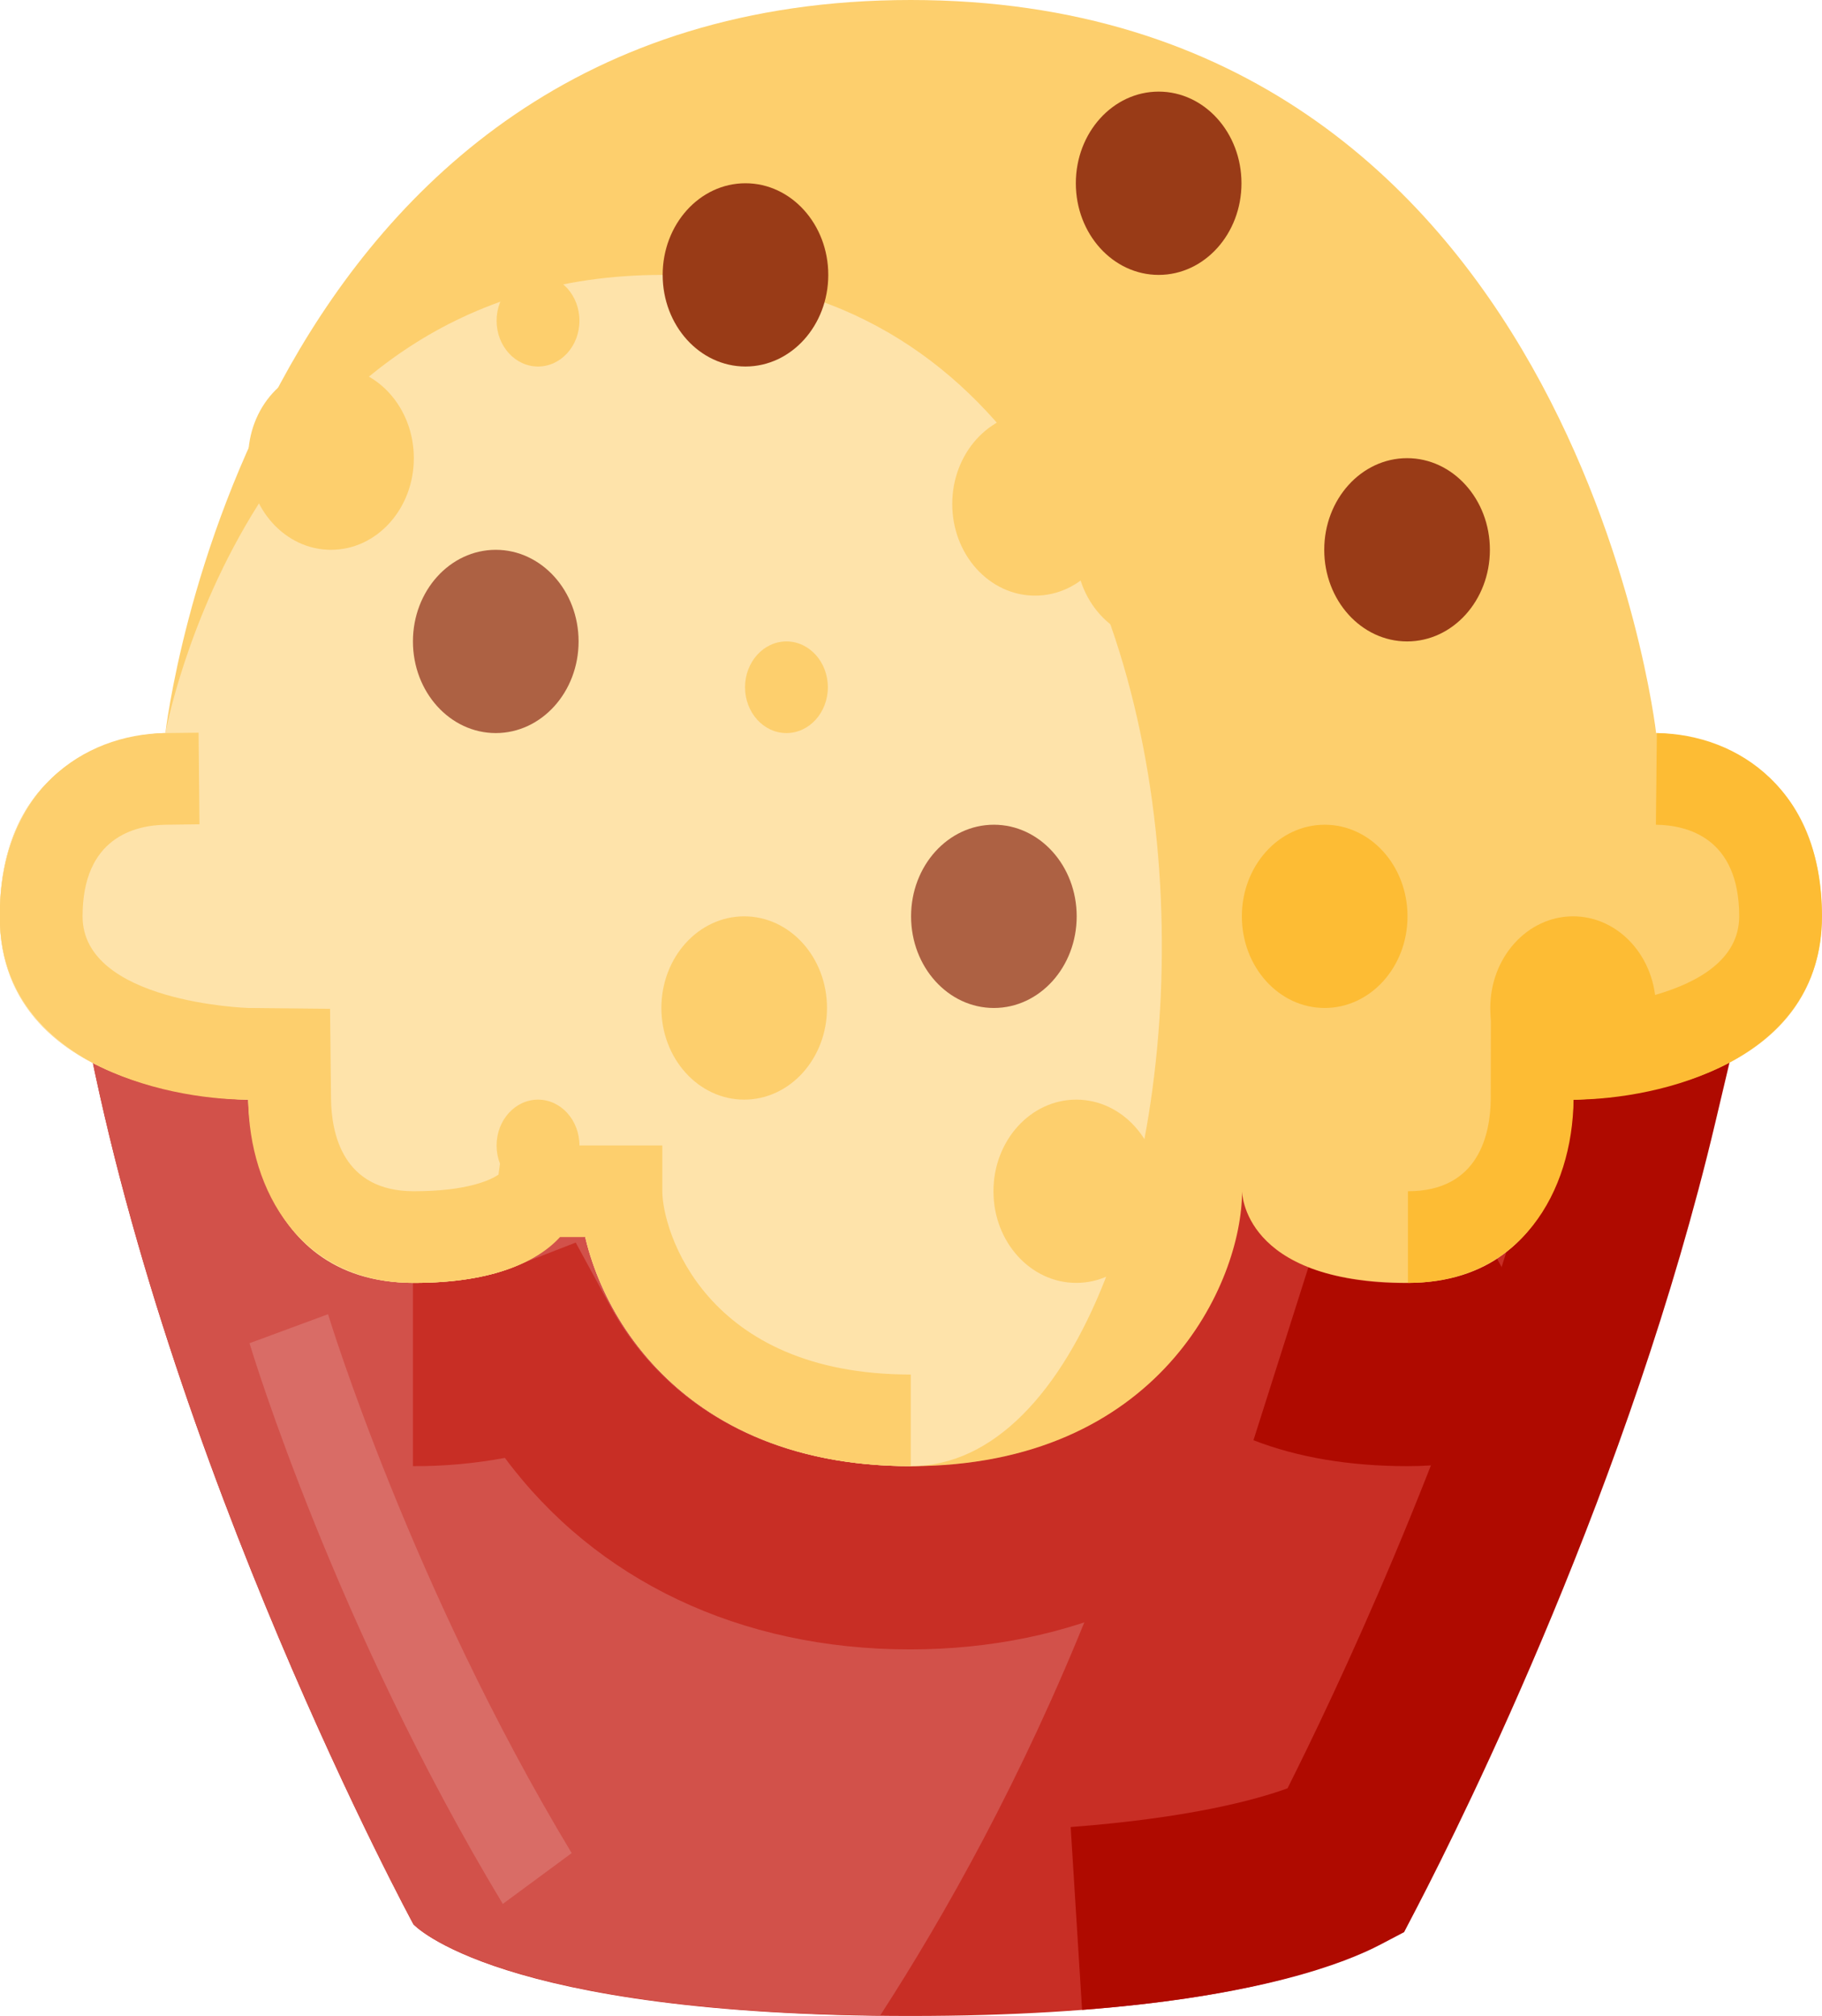
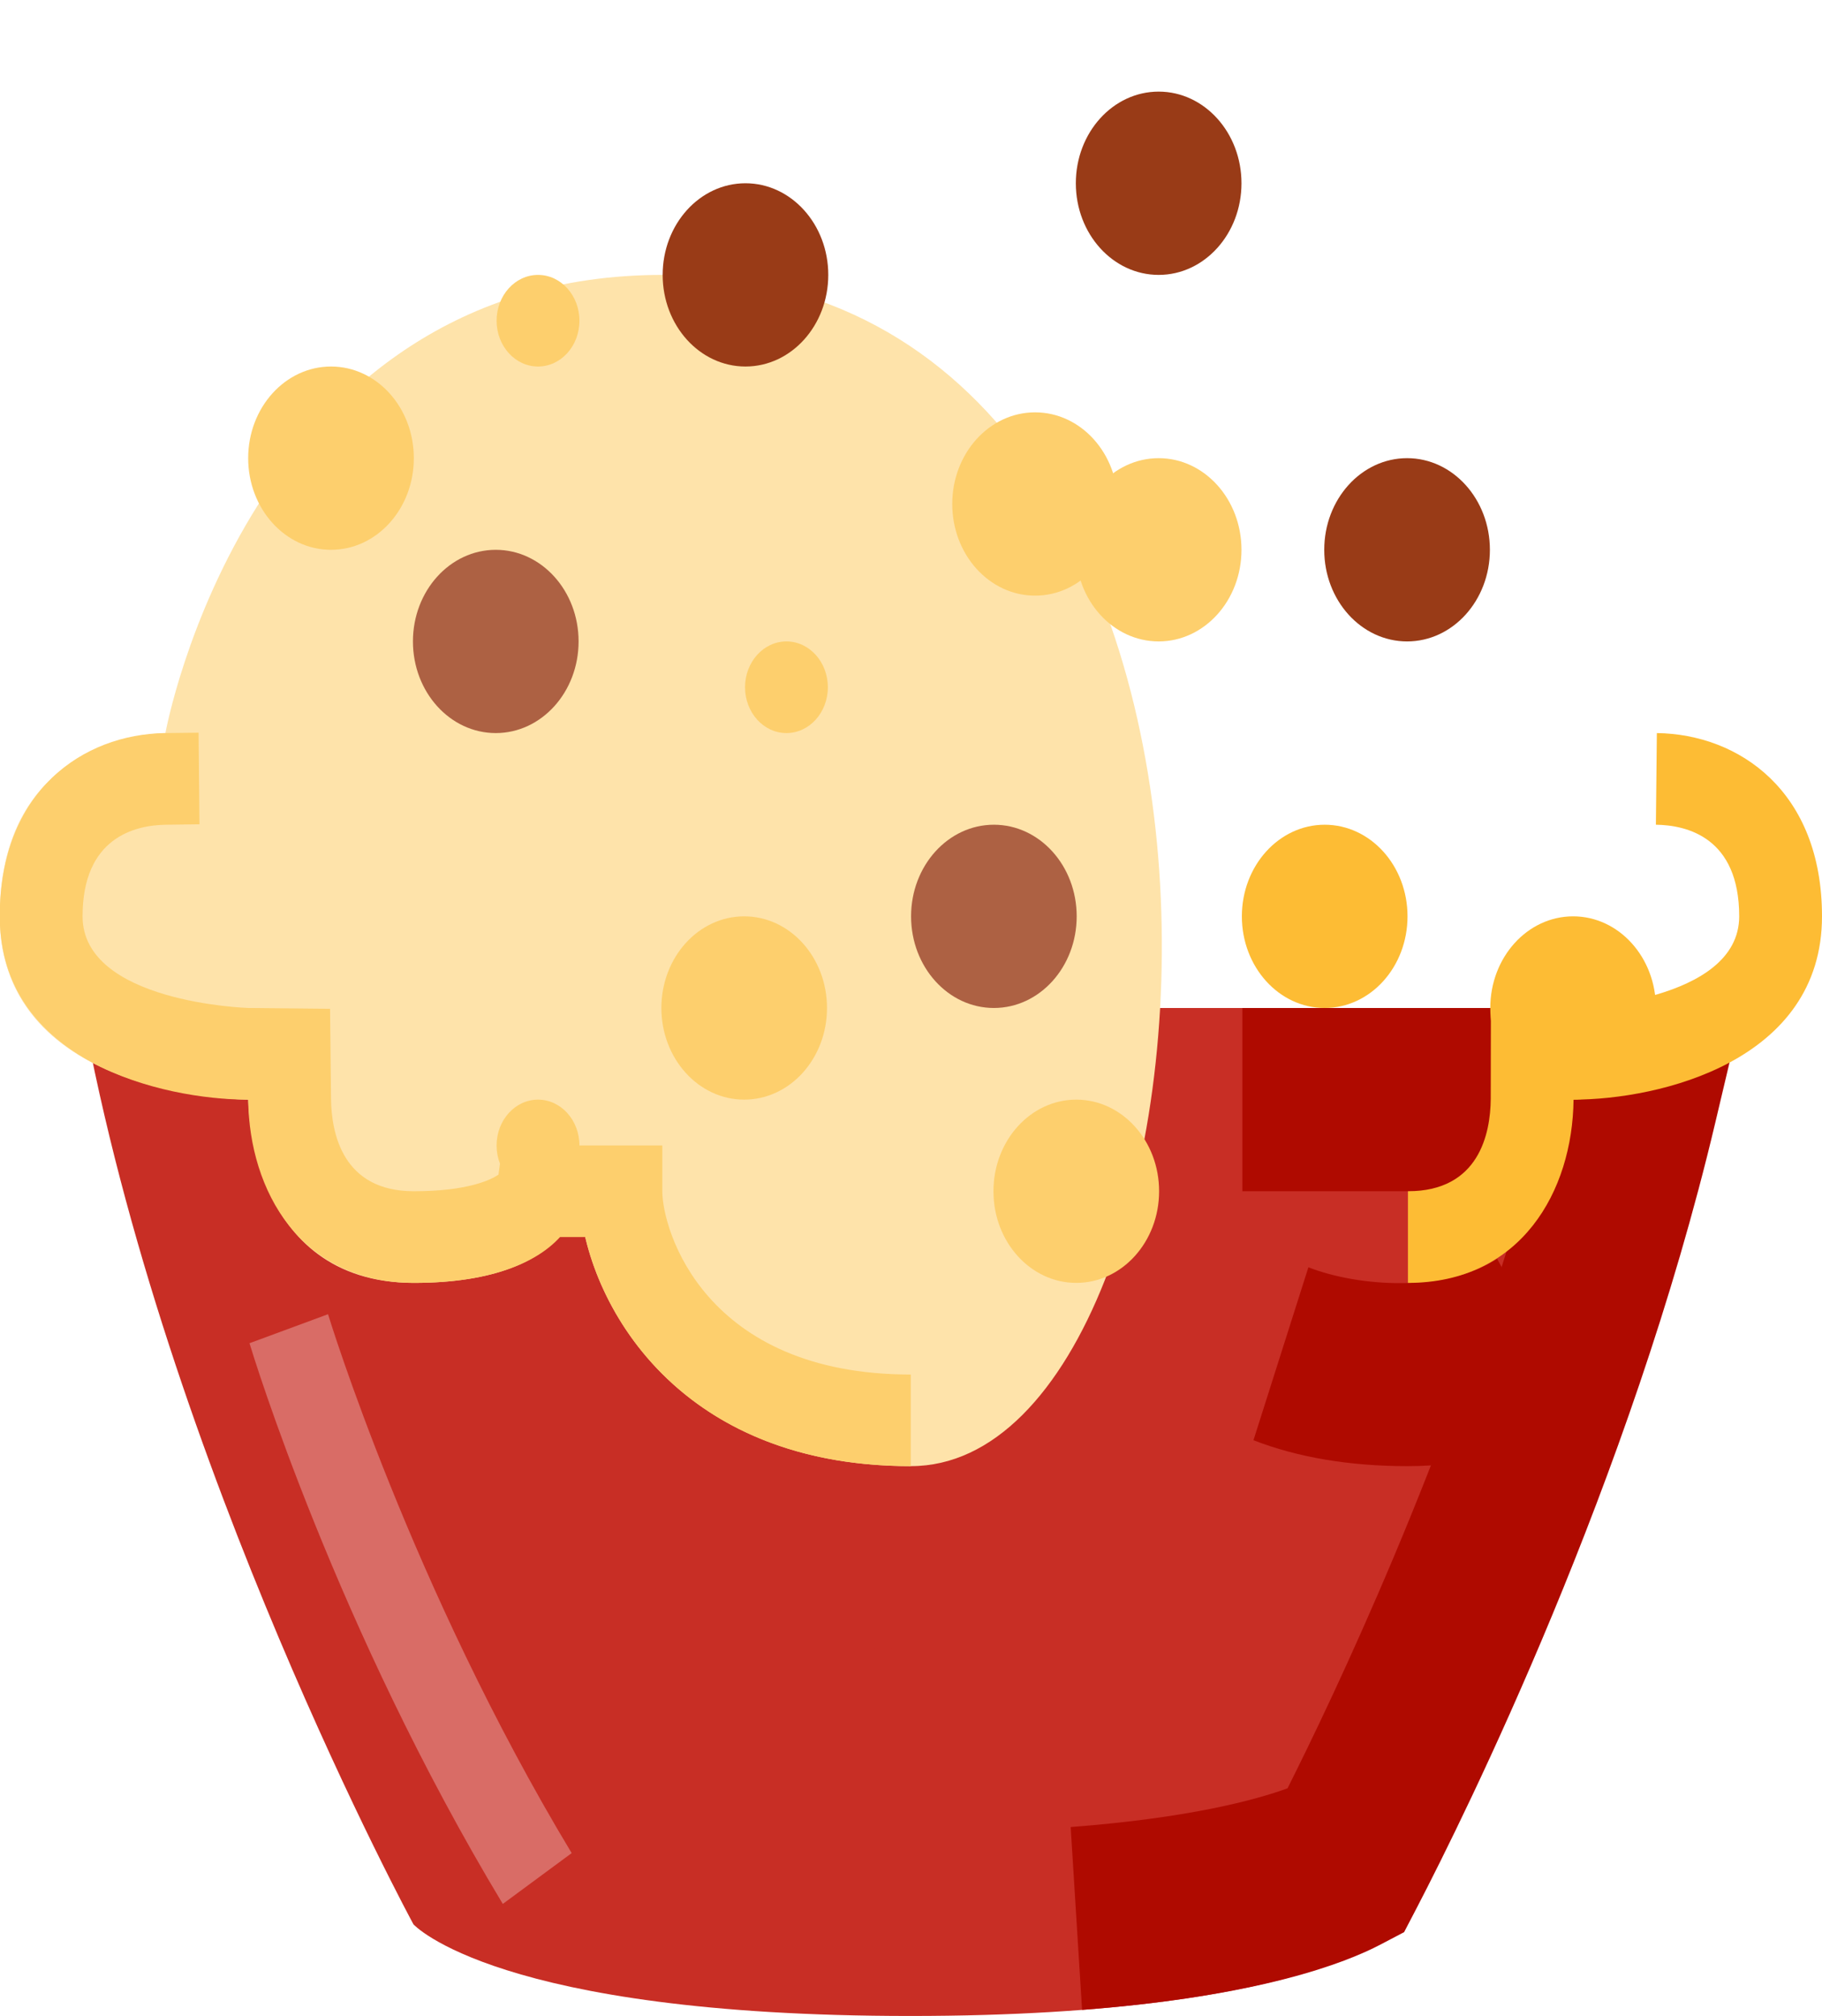
<svg xmlns="http://www.w3.org/2000/svg" width="47" height="52" viewBox="0 0 47 52" fill="none">
  <g clip-path="url(#clip0_307_2)">
    <path d="M44.847 26C42.71 37.818 36.301 49.636 36.301 49.636C36.301 49.636 34.165 52 23.483 52C12.801 52 10.665 49.636 10.665 49.636C10.665 49.636 4.256 37.818 2.119 26H44.847Z" fill="#C82E25" />
    <path d="M27.913 51.843L27.619 47.127C30.69 46.892 32.397 46.425 33.213 46.128C34.388 43.788 37.345 37.594 39.332 30.727H32.048V26H44.947L44.246 28.963C42.056 38.212 37.803 46.789 36.553 49.199L36.22 49.838L35.618 50.154C34.705 50.635 32.492 51.493 27.913 51.843Z" fill="#AF0A00" />
-     <path d="M22.699 51.989C22.701 51.989 22.707 51.981 22.709 51.981C26.026 46.855 30.694 37.811 32.029 26H2.119C4.256 37.818 10.665 49.636 10.665 49.636C10.665 49.636 12.716 51.873 22.699 51.989Z" fill="#D2514A" />
    <path d="M23.471 42.545C19.091 42.545 15.373 40.766 13.024 37.605C12.241 37.751 11.447 37.822 10.652 37.818V33.091C11.664 33.091 12.524 32.956 13.21 32.689L14.851 32.051L15.748 33.699C16.586 35.238 18.704 37.818 23.471 37.818C27.22 37.818 29.325 36.197 30.43 34.836L33.608 37.998C31.223 40.931 27.623 42.545 23.471 42.545Z" fill="#C82E25" />
    <path d="M36.309 37.818C34.814 37.818 33.477 37.593 32.334 37.149L33.751 32.689C35.048 33.194 37.278 33.346 38.62 32.468L40.797 36.535C39.497 37.386 37.986 37.818 36.309 37.818Z" fill="#AF0A00" />
-     <path d="M42.721 18.909C42.721 18.909 40.585 0 23.494 0C6.403 0 4.267 18.909 4.267 18.909C4.267 18.909 -0.006 18.909 -0.006 23.636C-0.006 28.364 6.403 28.364 6.403 28.364C6.403 28.364 6.403 33.091 10.676 33.091C14.949 33.091 14.949 30.727 14.949 30.727C14.949 33.091 17.085 37.818 23.494 37.818C29.903 37.818 32.04 33.091 32.04 30.727C32.04 30.727 32.04 33.091 36.312 33.091C40.585 33.091 40.585 28.364 40.585 28.364C40.585 28.364 46.994 28.364 46.994 23.636C46.994 18.909 42.721 18.909 42.721 18.909Z" fill="#FDCF6D" />
    <path d="M36.319 30.727C38.156 30.727 38.446 29.238 38.455 28.35L38.459 26.007L40.586 26C40.626 26 44.864 25.857 44.864 23.636C44.864 21.604 43.517 21.283 42.715 21.273L42.74 18.909C44.861 18.937 47 20.409 47 23.636C47 27.375 42.809 28.362 40.591 28.364V28.366C40.566 30.724 39.236 33.091 36.319 33.091V30.727Z" fill="#FDBC34" />
    <path d="M12.97 49.11C8.667 41.969 6.525 34.942 6.436 34.647L8.462 33.899C8.483 33.968 10.61 40.933 14.747 47.799L12.97 49.11Z" fill="#D96C66" />
    <path d="M17.085 7.091C6.403 7.091 4.267 18.909 4.267 18.909C4.267 18.909 -0.006 18.909 -0.006 23.636C-0.006 28.364 6.403 28.364 6.403 28.364C6.403 28.364 6.403 33.091 10.676 33.091C14.949 33.091 14.949 30.727 14.949 30.727C14.949 33.091 17.085 37.818 23.494 37.818C32.04 37.818 34.176 7.091 17.085 7.091Z" fill="#FEE3AA" />
    <path d="M23.494 37.818C18.005 37.818 15.673 34.365 15.097 31.909H14.446C13.842 32.572 12.655 33.091 10.676 33.091C7.759 33.091 6.428 30.72 6.403 28.37L6.396 28.364C4.188 28.364 -0.006 27.375 -0.006 23.636C-0.006 20.409 2.137 18.937 4.261 18.909L5.123 18.899L5.146 21.262L4.285 21.273C3.48 21.283 2.13 21.604 2.13 23.636C2.13 25.857 6.369 26 6.411 26L8.514 26.021L8.539 28.343C8.549 29.234 8.839 30.727 10.676 30.727C12.069 30.727 12.663 30.431 12.859 30.299L12.961 29.546H17.085V30.727C17.085 31.726 18.173 35.455 23.494 35.455V37.818Z" fill="#FDCF6D" />
    <path d="M21.366 7.091C21.366 8.396 20.41 9.454 19.23 9.454C18.05 9.454 17.094 8.396 17.094 7.091C17.094 5.786 18.05 4.727 19.23 4.727C20.41 4.727 21.366 5.786 21.366 7.091Z" fill="#993B17" />
    <path d="M32.025 4.727C32.025 6.033 31.068 7.091 29.889 7.091C28.708 7.091 27.752 6.033 27.752 4.727C27.752 3.422 28.708 2.363 29.889 2.363C31.068 2.363 32.025 3.422 32.025 4.727Z" fill="#993B17" />
    <path d="M27.774 23.636C27.774 24.942 26.818 26 25.638 26C24.458 26 23.502 24.942 23.502 23.636C23.502 22.331 24.458 21.273 25.638 21.273C26.818 21.273 27.774 22.331 27.774 23.636Z" fill="#AD6143" />
    <path d="M38.433 14.182C38.433 15.487 37.477 16.545 36.297 16.545C35.117 16.545 34.16 15.487 34.16 14.182C34.16 12.877 35.117 11.818 36.297 11.818C37.477 11.818 38.433 12.877 38.433 14.182Z" fill="#993B17" />
    <path d="M14.925 16.545C14.925 17.851 13.968 18.909 12.789 18.909C11.609 18.909 10.652 17.851 10.652 16.545C10.652 15.24 11.609 14.182 12.789 14.182C13.968 14.182 14.925 15.24 14.925 16.545Z" fill="#AD6143" />
    <path d="M28.837 13C28.837 14.306 27.881 15.364 26.701 15.364C25.521 15.364 24.564 14.306 24.564 13C24.564 11.694 25.521 10.636 26.701 10.636C27.881 10.636 28.837 11.694 28.837 13Z" fill="#FDCF6D" />
    <path d="M32.025 14.182C32.025 15.487 31.068 16.545 29.889 16.545C28.708 16.545 27.752 15.487 27.752 14.182C27.752 12.877 28.708 11.818 29.889 11.818C31.068 11.818 32.025 12.877 32.025 14.182Z" fill="#FDCF6D" />
    <path d="M21.355 17.727C21.355 18.38 20.877 18.909 20.287 18.909C19.697 18.909 19.219 18.38 19.219 17.727C19.219 17.075 19.697 16.545 20.287 16.545C20.877 16.545 21.355 17.075 21.355 17.727Z" fill="#FDCF6D" />
    <path d="M42.716 26C42.716 27.305 41.76 28.364 40.58 28.364C39.4 28.364 38.443 27.305 38.443 26C38.443 24.694 39.4 23.636 40.58 23.636C41.76 23.636 42.716 24.694 42.716 26Z" fill="#FDBC34" />
    <path d="M29.9 30.727C29.9 32.033 28.943 33.091 27.763 33.091C26.583 33.091 25.627 32.033 25.627 30.727C25.627 29.422 26.583 28.364 27.763 28.364C28.943 28.364 29.9 29.422 29.9 30.727Z" fill="#FDCF6D" />
    <path d="M36.308 23.636C36.308 24.942 35.352 26 34.171 26C32.992 26 32.035 24.942 32.035 23.636C32.035 22.331 32.992 21.273 34.171 21.273C35.352 21.273 36.308 22.331 36.308 23.636Z" fill="#FDBC34" />
    <path d="M14.947 29.546C14.947 30.198 14.469 30.727 13.879 30.727C13.289 30.727 12.81 30.198 12.81 29.546C12.81 28.893 13.289 28.364 13.879 28.364C14.469 28.364 14.947 28.893 14.947 29.546Z" fill="#FDCF6D" />
    <path d="M21.333 26C21.333 27.305 20.377 28.364 19.197 28.364C18.017 28.364 17.061 27.305 17.061 26C17.061 24.694 18.017 23.636 19.197 23.636C20.377 23.636 21.333 24.694 21.333 26Z" fill="#FDCF6D" />
    <path d="M10.675 11.818C10.675 13.124 9.719 14.182 8.539 14.182C7.359 14.182 6.402 13.124 6.402 11.818C6.402 10.512 7.359 9.454 8.539 9.454C9.719 9.454 10.675 10.512 10.675 11.818Z" fill="#FDCF6D" />
    <path d="M14.947 8.273C14.947 8.925 14.469 9.454 13.879 9.454C13.289 9.454 12.81 8.925 12.81 8.273C12.81 7.62 13.289 7.091 13.879 7.091C14.469 7.091 14.947 7.62 14.947 8.273Z" fill="#FDCF6D" />
  </g>
  <defs>
    <clipPath id="clip0_307_2">
      <rect width="47" height="52" fill="white" transform="translate(-0.006)" />
    </clipPath>
  </defs>
</svg>